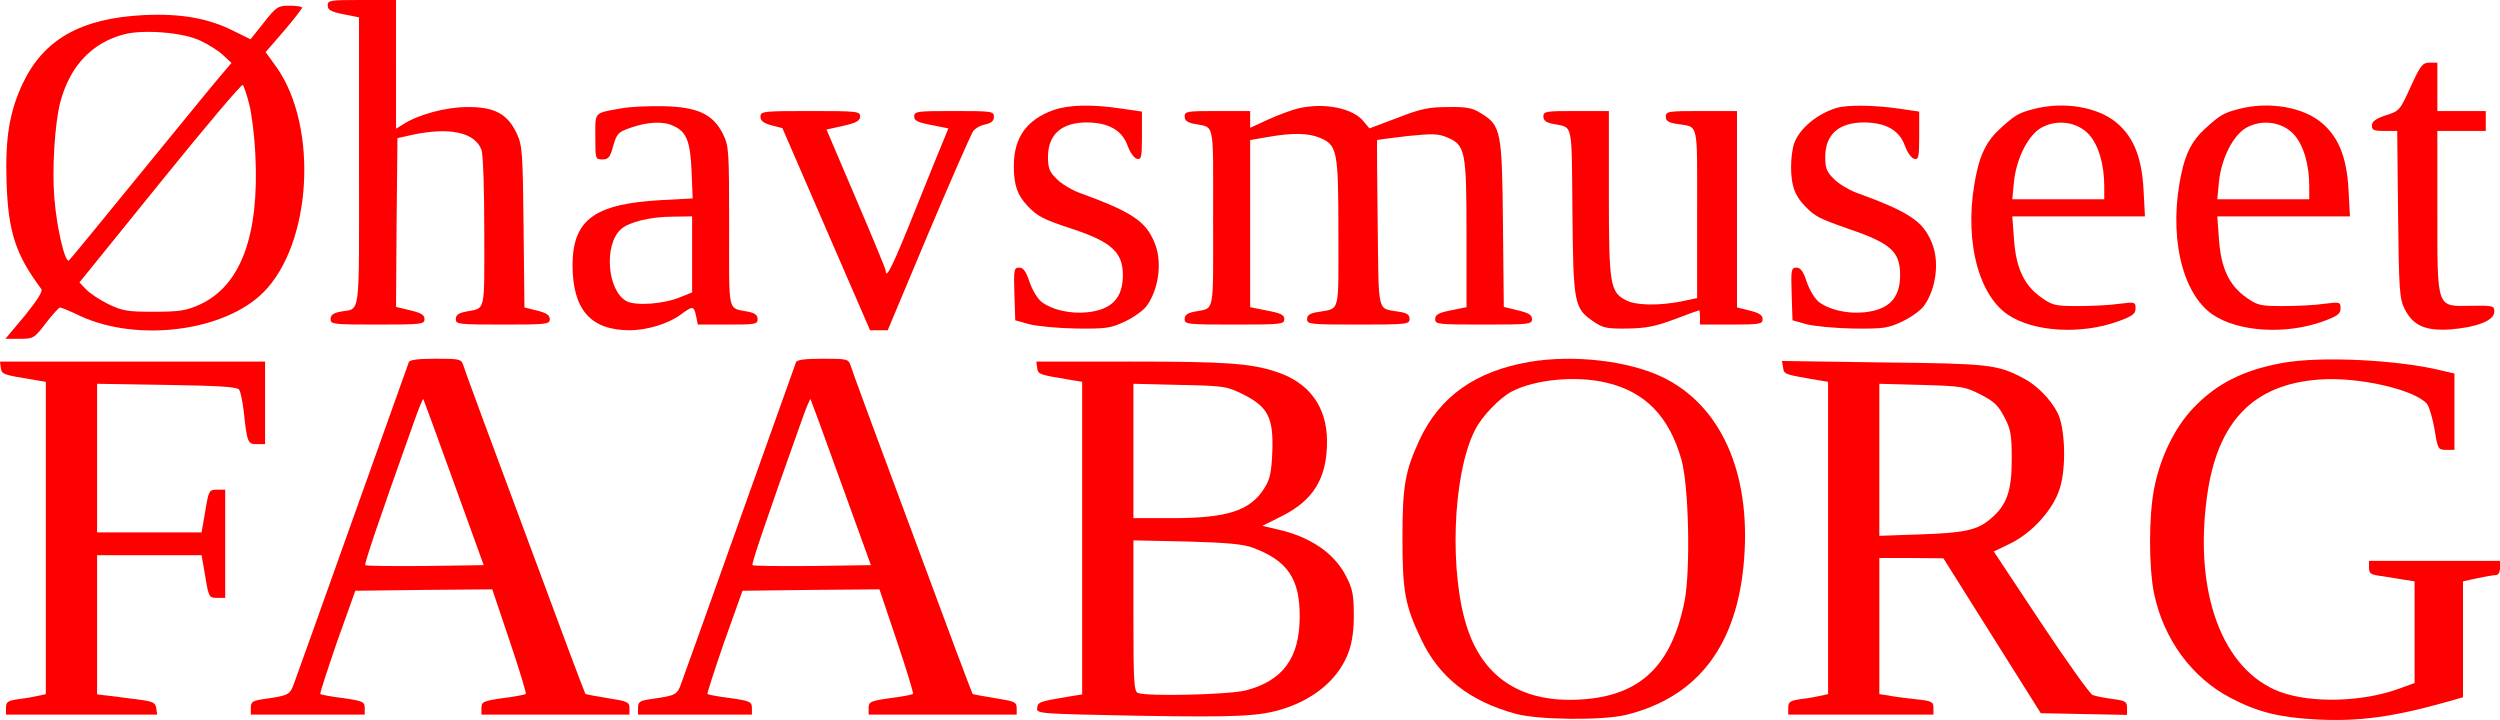
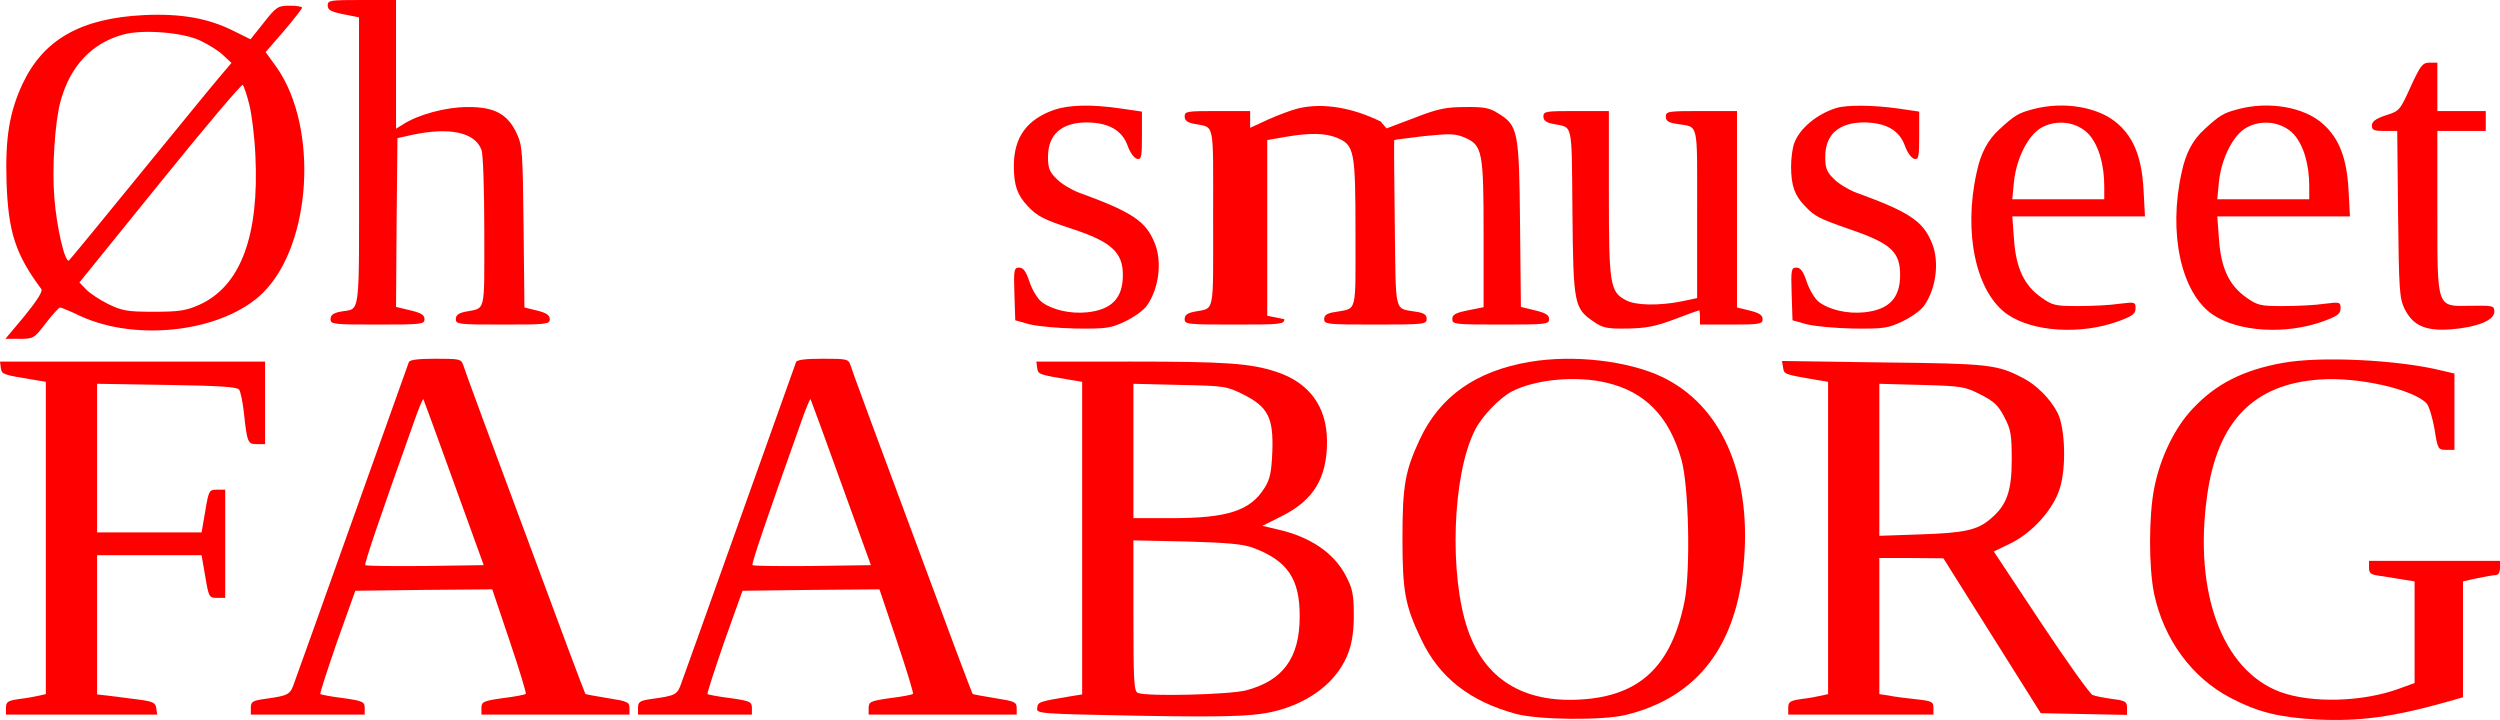
<svg xmlns="http://www.w3.org/2000/svg" version="1.1" id="Layer_1" x="0px" y="0px" viewBox="0 0 878.1 252.9" style="enable-background:new 0 0 878.1 252.9;" xml:space="preserve">
  <style type="text/css">
	.st0{fill:#FF0000;}
</style>
  <g>
    <path class="st0" d="M115.1,1.9c0,1.6,1.1,2.2,5.5,3.1l5.5,1.1V57c0,56.6,0.7,51-6.7,52.5c-2.4,0.5-3.3,1.2-3.3,2.6   c0,1.8,0.9,1.9,16.5,1.9c15.5,0,16.5-0.1,16.5-1.9c0-1.5-1.2-2.2-5-3.1l-5-1.2l0.2-29.7l0.3-29.6l5.5-1.2c12.9-2.7,21.7-0.8,24,5.3   c0.6,1.4,1,14.2,1,28.9c0,29.2,0.6,26.5-6.7,28c-2.4,0.5-3.3,1.2-3.3,2.6c0,1.8,0.9,1.9,16.5,1.9c15.5,0,16.5-0.1,16.5-1.9   c0-1.4-1.2-2.2-4.4-3l-4.5-1.1l-0.3-28.2c-0.3-26.4-0.4-28.6-2.4-32.9c-3.2-6.9-7.9-9.4-17.4-9.3c-7.5,0-17.5,2.7-22.7,6.2   l-2.3,1.4V0h-12C115.9,0,115.1,0.1,115.1,1.9L115.1,1.9z M115.1,1.9" />
    <path class="st0" d="M92.7,7.9L88,13.8l-5.9-2.9c-8.9-4.5-18.5-6.2-31.5-5.6C28.4,6.4,15.3,13.8,7.9,29.5c-4.6,9.9-6.1,19-5.6,34.5   c0.6,17.6,3.2,25.4,12.2,37.5c0.6,0.8-1.3,3.8-5.8,9.4L1.9,119h5c4.8,0,5.1-0.1,9.2-5.5c2.3-3,4.6-5.5,5-5.5c0.4,0,3.6,1.3,7.1,3   c20.2,9.3,50.6,5.4,64.3-8.3c17-17,19.4-58,4.7-79l-3.9-5.4l6.4-7.4c3.5-4.1,6.3-7.7,6.4-8.2c0-0.4-2-0.7-4.3-0.7   C97.7,2,97.1,2.3,92.7,7.9L92.7,7.9z M70.2,14.2c3,1.4,6.7,3.7,8.2,5.2l2.9,2.7l-4.4,5.2c-2.5,2.9-15.1,18.4-28.2,34.4   C35.6,77.8,24.6,91.2,24.2,91.5c-1.4,0.8-4.3-11.6-5.1-21.9c-0.9-10.4,0.2-26.7,2.1-33.8C24.6,23.1,32.4,14.9,43.8,12   C50.6,10.3,64.2,11.4,70.2,14.2L70.2,14.2z M87.5,36.5c0.9,3.3,1.9,11.4,2.2,18c1.4,28.4-5.2,46.1-19.8,52.6c-4.5,2-7,2.4-15.8,2.4   c-9.4,0-11.1-0.3-16.1-2.7c-3-1.5-6.5-3.8-7.8-5.2l-2.3-2.4l28.4-35.1c15.5-19.2,28.6-34.7,29-34.3C85.6,30.2,86.7,33.2,87.5,36.5   L87.5,36.5z M87.5,36.5" />
    <path class="st0" d="M846.7,30.5c-3.7,8.2-3.9,8.5-8.7,10c-3.6,1.2-4.9,2.2-4.9,3.6c0,1.6,0.7,1.9,4.4,1.9h4.5l0.3,29.2   c0.3,26.9,0.5,29.6,2.3,33.3c2.9,5.8,7.2,7.8,16,7.2c9.2-0.7,15.5-3.1,15.5-6.2c0-2.1-0.3-2.2-8.1-2.1   c-12.3,0.2-11.9,1.5-11.9-33.2V46h17v-7h-17V22h-2.7C850.9,22,850.2,22.9,846.7,30.5L846.7,30.5z M846.7,30.5" />
-     <path class="st0" d="M218.6,38c-10.2,1.8-9.5,1.1-9.5,10c0,7.8,0,8,2.5,8c2.1,0,2.7-0.7,3.8-4.8c1.3-4.4,1.7-4.8,6.3-6.4   c5.8-2,11.3-2.3,14.8-0.6c4.6,2,6,5.5,6.4,15.9l0.4,9.6L232,70.3c-23.2,1.3-30.8,6.9-30.9,22.7c0,15.7,6.3,23,20.1,23   c6,0,13.6-2.3,17.9-5.5c4.3-3.2,4.6-3.1,5.4,0.5l0.6,3h10.5c9.7,0,10.5-0.1,10.5-1.9c0-1.4-0.9-2.1-3.2-2.6   c-7.5-1.5-6.8,1.4-6.8-29.9c0-27.2-0.1-28.3-2.2-32.6c-3.5-6.9-8.8-9.4-20.8-9.7C227.9,37.2,221.4,37.5,218.6,38L218.6,38z    M243.1,89.3v13.4l-4.2,1.7c-5.8,2.4-15.6,3.1-18.8,1.4c-6.8-3.6-8.1-19.8-2-25.3c2.8-2.5,10.3-4.4,18.3-4.4l6.7-0.1V89.3z    M243.1,89.3" />
    <path class="st0" d="M370.2,38.6c-9.6,3.4-14.1,9.7-14.1,19.7c0,6.7,1.2,10.2,4.8,14c3.4,3.7,5.9,4.9,15.7,8.1   c13.7,4.5,17.8,8.2,17.8,16.2c0,8.1-3.9,12.2-12.6,13.1c-6,0.6-12.4-0.9-16-3.7c-1.4-1.1-3.3-4.3-4.2-7c-1.2-3.7-2.2-5-3.6-5   c-1.8,0-2,0.6-1.7,9.2l0.3,9.3l5,1.4c2.8,0.7,10.2,1.4,16.5,1.5c10.5,0.1,12-0.1,17.1-2.5c3.1-1.5,6.5-3.9,7.6-5.5   c4.3-6,5.5-15.7,2.7-22.2c-3.1-7.6-8-10.8-26.7-17.6c-2.6-1-6.1-3.1-7.7-4.8c-2.5-2.4-3-3.8-3-7.7c0-7.9,4.8-12.1,13.7-12.1   c7.6,0.1,12.2,2.7,14.2,8c0.9,2.6,2.4,4.6,3.4,4.8c1.5,0.3,1.7-0.6,1.7-8.1v-8.5l-7.5-1.1C383.4,36.6,375.5,36.8,370.2,38.6   L370.2,38.6z M370.2,38.6" />
-     <path class="st0" d="M455.9,38.1c-2.1,0.5-6.7,2.2-10.3,3.8l-6.5,3V39h-11.5c-10.7,0-11.5,0.1-11.5,1.9c0,1.4,0.9,2.1,3.3,2.6   c7.4,1.5,6.7-1.8,6.7,33c0,34.8,0.7,31.5-6.7,33c-2.4,0.5-3.3,1.2-3.3,2.6c0,1.8,0.9,1.9,17.5,1.9c16.4,0,17.5-0.1,17.5-1.9   c0-1.5-1.2-2.1-6-3l-6-1.2V49.2l6.3-1.1c8.6-1.5,14.1-1.4,18.2,0.3c6.1,2.6,6.5,4.4,6.5,33.5c0,28.9,0.7,26.2-7.2,27.7   c-2.8,0.4-3.8,1.1-3.8,2.5c0,1.8,1,1.9,18,1.9c17.2,0,18-0.1,18-2c0-1.4-0.9-2.1-3.7-2.5c-7.8-1.4-7.1,1.6-7.5-30.8   c-0.2-16.1-0.3-29.3-0.2-29.5c0-0.1,4.8-0.7,10.5-1.4c9-0.9,10.9-0.9,14.2,0.5c6.3,2.7,6.7,4.8,6.7,34.1v25.5l-5.5,1.1   c-4.4,0.9-5.5,1.5-5.5,3.1c0,1.8,0.9,1.9,17,1.9c16,0,17-0.1,17-1.9c0-1.5-1.2-2.2-5-3.1l-4.9-1.2l-0.3-29.1   c-0.3-32.8-0.7-34.6-7.7-38.9c-3-1.9-4.9-2.3-11.6-2.2c-6.7,0-9.6,0.6-17.8,3.8l-9.8,3.7l-2-2.4C475.4,38,465,35.9,455.9,38.1   L455.9,38.1z M455.9,38.1" />
+     <path class="st0" d="M455.9,38.1c-2.1,0.5-6.7,2.2-10.3,3.8l-6.5,3V39h-11.5c-10.7,0-11.5,0.1-11.5,1.9c0,1.4,0.9,2.1,3.3,2.6   c7.4,1.5,6.7-1.8,6.7,33c0,34.8,0.7,31.5-6.7,33c-2.4,0.5-3.3,1.2-3.3,2.6c0,1.8,0.9,1.9,17.5,1.9c16.4,0,17.5-0.1,17.5-1.9   l-6-1.2V49.2l6.3-1.1c8.6-1.5,14.1-1.4,18.2,0.3c6.1,2.6,6.5,4.4,6.5,33.5c0,28.9,0.7,26.2-7.2,27.7   c-2.8,0.4-3.8,1.1-3.8,2.5c0,1.8,1,1.9,18,1.9c17.2,0,18-0.1,18-2c0-1.4-0.9-2.1-3.7-2.5c-7.8-1.4-7.1,1.6-7.5-30.8   c-0.2-16.1-0.3-29.3-0.2-29.5c0-0.1,4.8-0.7,10.5-1.4c9-0.9,10.9-0.9,14.2,0.5c6.3,2.7,6.7,4.8,6.7,34.1v25.5l-5.5,1.1   c-4.4,0.9-5.5,1.5-5.5,3.1c0,1.8,0.9,1.9,17,1.9c16,0,17-0.1,17-1.9c0-1.5-1.2-2.2-5-3.1l-4.9-1.2l-0.3-29.1   c-0.3-32.8-0.7-34.6-7.7-38.9c-3-1.9-4.9-2.3-11.6-2.2c-6.7,0-9.6,0.6-17.8,3.8l-9.8,3.7l-2-2.4C475.4,38,465,35.9,455.9,38.1   L455.9,38.1z M455.9,38.1" />
    <path class="st0" d="M645.1,37.9c-6.9,2.1-13,7.2-14.9,12.4c-0.6,1.6-1.1,5.2-1.1,8.2c0,6.5,1.2,10.1,4.8,13.8   c3.5,3.7,4.8,4.4,16,8.3c14.3,4.9,17.5,7.9,17.5,16c0,8.1-3.9,12.2-12.6,13.1c-6,0.6-12.4-0.9-16-3.7c-1.4-1.1-3.3-4.3-4.2-7   c-1.2-3.7-2.2-5-3.6-5c-1.8,0-2,0.6-1.7,9.2l0.3,9.3l5,1.4c2.8,0.7,10.2,1.4,16.5,1.5c10.5,0.1,12-0.1,17.1-2.5   c3.1-1.5,6.5-3.9,7.6-5.5c4.3-6,5.5-15.7,2.7-22.2c-3.1-7.6-8-10.8-26.7-17.6c-2.6-1-6.1-3.1-7.7-4.8c-2.5-2.4-3-3.8-3-7.7   c0-7.9,4.8-12.1,13.7-12.1c7.6,0.1,12.2,2.7,14.2,8c0.9,2.6,2.4,4.6,3.4,4.8c1.5,0.3,1.7-0.6,1.7-8.1v-8.5l-7.5-1.1   C658.1,36.9,648.9,36.8,645.1,37.9L645.1,37.9z M645.1,37.9" />
    <path class="st0" d="M713.9,38.4c-4.9,1.3-6.3,2.1-11.6,7c-4.1,3.7-6.6,8.4-8,15.1c-4.8,21.4-0.2,42.4,10.9,50   c9,6.1,25.6,7.1,38.7,2.4c5.2-1.9,6.2-2.7,6.2-4.6c0-2.2-0.2-2.3-5.7-1.6c-3.2,0.5-9.7,0.8-14.5,0.8c-8,0-8.9-0.2-12.9-3   c-6.1-4.3-8.9-10.4-9.6-20.4l-0.6-8.1h46.6l-0.5-9.3c-0.6-11.1-3.3-18.1-8.9-23.1C737.4,37.6,724.9,35.4,713.9,38.4L713.9,38.4z    M733.7,47.2c3.4,3.8,5.4,10.5,5.4,18.3V70h-32.3l0.6-6.3c0.9-8.2,5-16.3,9.7-18.9C722.6,41.8,729.6,42.8,733.7,47.2L733.7,47.2z    M733.7,47.2" />
    <path class="st0" d="M785.9,38.4c-4.9,1.3-6.3,2.1-11.6,7c-4.1,3.7-6.6,8.4-8,15.1c-4.8,21.4-0.2,42.4,10.9,50   c9,6.1,25.6,7.1,38.7,2.4c5.2-1.9,6.2-2.7,6.2-4.6c0-2.2-0.2-2.3-5.7-1.6c-3.2,0.5-9.7,0.8-14.5,0.8c-8,0-8.9-0.2-12.9-3   c-6.1-4.3-8.9-10.4-9.6-20.4l-0.6-8.1h46.6l-0.5-9.3c-0.6-11.1-3.3-18.1-8.9-23.1C809.4,37.6,796.9,35.4,785.9,38.4L785.9,38.4z    M805.7,47.2c3.4,3.8,5.4,10.5,5.4,18.3V70h-32.3l0.6-6.3c0.9-8.2,5-16.3,9.7-18.9C794.6,41.8,801.6,42.8,805.7,47.2L805.7,47.2z    M805.7,47.2" />
-     <path class="st0" d="M267.1,41c0,1.4,1,2.2,3.8,3l3.9,1l15.4,35.5l15.4,35.5h6.2l14.3-34.1c7.9-18.7,15-34.8,15.7-35.8   c0.7-1,2.6-2.1,4.3-2.4c2.1-0.5,3-1.2,3-2.7c0-1.9-0.6-2-14-2c-13,0-14,0.1-14,1.9c0,1.5,1.2,2.1,6,3l6,1.2l-1.3,3.2   c-0.8,1.8-5.4,13.2-10.3,25.4c-7.8,19.5-10.4,24.8-10.4,21.4c0-0.5-4.7-11.9-10.4-25.2l-10.4-24.4l5.9-1.3c4.7-1.1,5.9-1.8,5.9-3.3   c0-1.8-0.9-1.9-17.5-1.9C267.9,39,267.1,39.1,267.1,41L267.1,41z M267.1,41" />
    <path class="st0" d="M542.1,40.9c0,1.4,0.9,2.1,3.3,2.6c7.2,1.5,6.6-1.5,6.9,30.8c0.3,32.7,0.6,34,7.5,38.7   c3.2,2.2,4.7,2.5,11.7,2.4c6.5-0.1,9.8-0.7,16.5-3.2c4.7-1.8,8.6-3.2,8.8-3.2c0.2,0,0.3,1.1,0.3,2.5v2.5h11c10.1,0,11-0.2,11-1.9   c0-1.4-1.2-2.2-4.5-3l-4.5-1.1V39h-12.5c-11.7,0-12.5,0.1-12.5,2c0,1.4,0.9,2.1,3.8,2.5c7.9,1.4,7.2-1.8,7.2,31.4v29.8l-5.7,1.2   c-7.7,1.5-15.8,1.4-19.2-0.4c-5.7-2.9-6.1-5.4-6.1-37.4V39h-11.5C542.9,39,542.1,39.1,542.1,40.9L542.1,40.9z M542.1,40.9" />
    <path class="st0" d="M143.6,127.2c-3.1,8.7-30.9,86.5-34.2,95.8c-2.5,6.9-5.2,14.4-6,16.7c-1.5,4.4-2,4.6-10.5,5.8   c-4.2,0.6-4.8,1-4.8,3.1v2.4h40v-2.3c0-2.2-0.6-2.5-7.6-3.5c-4.1-0.5-7.7-1.2-8-1.4c-0.2-0.3,2.5-8.5,5.9-18.4l6.4-17.9l24-0.3   l24.1-0.2l6.1,18.1c3.4,10,5.9,18.4,5.7,18.6c-0.2,0.3-3.9,1-8,1.5c-7,1-7.6,1.3-7.6,3.5v2.3h52v-2.3c0-2.1-0.7-2.4-7.7-3.5   c-4.2-0.7-7.7-1.3-7.8-1.5c-0.1-0.1-2.7-7-5.8-15.2c-30.5-81.9-36.5-98.3-37.1-100.3c-0.7-2.1-1.3-2.2-9.7-2.2   C146.7,126,143.9,126.4,143.6,127.2L143.6,127.2z M159.4,169.5l10.5,29l-20.6,0.3c-11.3,0.1-20.7,0-21-0.3   c-0.4-0.4,4.5-15,17.1-50.3c1.6-4.6,3.1-8.2,3.3-8C148.8,140.4,153.7,153.6,159.4,169.5L159.4,169.5z M159.4,169.5" />
    <path class="st0" d="M279.6,127.2c-3.1,8.7-30.9,86.5-34.2,95.8c-2.5,6.9-5.2,14.4-6,16.7c-1.5,4.4-2,4.6-10.5,5.8   c-4.2,0.6-4.8,1-4.8,3.1v2.4h40v-2.3c0-2.2-0.6-2.5-7.6-3.5c-4.1-0.5-7.7-1.2-8-1.4c-0.2-0.3,2.5-8.5,5.9-18.4l6.4-17.9l24-0.3   l24.1-0.2l6.1,18.1c3.4,10,5.9,18.4,5.7,18.6c-0.2,0.3-3.9,1-8,1.5c-7,1-7.6,1.3-7.6,3.5v2.3h52v-2.3c0-2.1-0.7-2.4-7.7-3.5   c-4.2-0.7-7.7-1.3-7.8-1.5c-0.1-0.1-2.7-7-5.8-15.2c-30.5-81.9-36.5-98.3-37.1-100.3c-0.7-2.1-1.3-2.2-9.7-2.2   C282.7,126,279.9,126.4,279.6,127.2L279.6,127.2z M295.4,169.5l10.5,29l-20.6,0.3c-11.3,0.1-20.7,0-21-0.3   c-0.4-0.4,4.5-15,17.1-50.3c1.6-4.6,3.1-8.2,3.3-8C284.8,140.4,289.7,153.6,295.4,169.5L295.4,169.5z M295.4,169.5" />
    <path class="st0" d="M537.3,127.1c-18.9,3.2-31.6,12.1-38.7,27.4c-5.1,11-6,16.2-6,34.5c0,18.8,0.9,23.7,6.6,35.6   c6.3,13.3,17,21.7,33.1,26.1c7.9,2.2,30.7,2.4,38.8,0.4c25.3-6.2,39.2-24.5,41.5-54.7c2.4-30.6-8.3-54.2-28.8-64   C571.8,126.7,552.7,124.5,537.3,127.1L537.3,127.1z M564.2,134.4c13.7,3.2,22.1,11.9,26.4,27.1c2.6,9.3,3.2,38.7,1.1,49.6   c-4.6,22.9-15.7,33.4-36.6,34.6c-20,1.2-33.5-7.1-39.5-24.4c-6.7-19.2-5.5-54.7,2.5-70.3c2.4-4.8,8.6-11.2,12.9-13.5   C539.4,133.2,553.6,131.9,564.2,134.4L564.2,134.4z M564.2,134.4" />
    <path class="st0" d="M801.6,127.5c-13.7,2.5-23.2,7.3-31.3,15.9c-6.4,6.7-11.5,17.2-13.6,27.8c-2,9.7-2,28.1-0.1,37.3   c3.4,16.1,13.3,29.6,27,36.7c9.4,4.9,16.9,6.8,30,7.5c15,0.8,27.2-0.9,46.3-6.3l5.2-1.5v-40.7l5-1.1c2.8-0.6,5.8-1.1,6.5-1.1   c0.9,0,1.5-1,1.5-2.5V197h-46v2.4c0,2.1,0.6,2.5,4.8,3c2.6,0.4,6.2,1,8,1.3l3.2,0.5v35.7l-5.2,1.9c-12.9,4.8-31.1,5.3-42.1,1.2   c-20.2-7.6-30.3-34.8-25.6-68.7c3.6-26.3,16.3-39.4,39.6-41c13.5-1,33.2,3.5,37.6,8.5c0.8,0.9,2,5,2.7,8.9c1.1,7.1,1.3,7.3,4.1,7.3   h2.9v-26.8l-4.3-1C842.7,126.4,814.9,125,801.6,127.5L801.6,127.5z M801.6,127.5" />
    <path class="st0" d="M0.3,129.2c0.3,2.3,0.5,2.4,12.1,4.3l3.7,0.6v109.7l-2.2,0.5c-1.3,0.3-4.4,0.9-7,1.2c-4.2,0.6-4.8,1-4.8,3.1   v2.4h53.1l-0.3-2.2c-0.3-2-1.1-2.4-6.3-3.1c-3.3-0.4-7.9-1-10.2-1.3l-4.3-0.5V195h36.7l1.3,7.5c1.2,7.3,1.4,7.5,4.1,7.5h2.9v-38   h-2.9c-2.7,0-2.9,0.2-4.1,7.5l-1.3,7.5H34.1v-52.2l24.6,0.4c18.9,0.3,24.7,0.7,25.3,1.7c0.5,0.7,1.2,4.1,1.6,7.5   c1.2,11.1,1.4,11.6,4.6,11.6h2.9v-29H0L0.3,129.2z M0.3,129.2" />
    <path class="st0" d="M364.3,129.2c0.3,2.3,0.5,2.4,12.1,4.3l3.7,0.6v109.8l-3.7,0.6c-11.4,1.9-11.8,2-12.1,4.1   c-0.3,2.1,0.1,2.1,35.5,2.8c35,0.6,42.7,0.2,51.2-2.5c11.4-3.7,19.6-11,22.8-20.2c1.2-3.4,1.8-8,1.7-13.2c0-6.6-0.5-8.9-2.7-13.1   c-4.2-8.2-12.6-13.9-24.3-16.5l-5.1-1.2l6.8-3.4c11.2-5.6,15.9-13.4,15.9-26.2c0-12.2-6.2-20.7-17.8-24.5c-9.1-3-18-3.6-51-3.6H364   L364.3,129.2z M436.6,138.5c8.8,4.4,10.7,8.2,10.3,20c-0.3,7.3-0.8,9.8-2.7,12.8c-5,8.1-13,10.7-32.8,10.7h-13.3v-47.2l16.3,0.4   C430.1,135.5,430.9,135.7,436.6,138.5L436.6,138.5z M440.1,192.4c12.1,4.5,16.5,10.9,16.4,24.2c0,14.5-5.9,22.5-18.9,25.9   c-6,1.5-34.5,2.2-37.9,0.9c-1.4-0.5-1.6-3.9-1.6-27.1v-26.5l18.8,0.4C431,190.6,436.7,191.1,440.1,192.4L440.1,192.4z M440.1,192.4   " />
    <path class="st0" d="M626.3,129.1c0.3,2.4,0.4,2.4,12.1,4.4l3.7,0.6v109.7l-2.2,0.5c-1.3,0.3-4.4,0.9-7,1.2c-4.2,0.6-4.8,1-4.8,3.1   v2.4h51v-2.4c0-2.1-0.5-2.4-6.2-3c-3.5-0.4-7.8-0.9-9.5-1.3l-3.3-0.5V196h11.3l11.2,0.1l17.1,27.2l17.1,27.2l15.2,0.3l15.1,0.3   v-2.5c0-2.2-0.6-2.5-5.2-3.1c-2.9-0.4-6-1-6.9-1.4c-0.9-0.3-9.1-11.8-18.2-25.5l-16.5-24.9l5.6-2.7c7.8-3.7,15.3-12,17.6-19.5   c2.3-7.2,1.9-21.2-0.8-26.5c-2.5-4.9-7.4-9.8-12.1-12.2c-9.1-4.8-12.1-5.1-49.3-5.5l-35.4-0.5L626.3,129.1z M695.7,138.6   c4.7,2.4,6.2,3.8,8.3,7.9c2.3,4.3,2.6,6.2,2.6,15c0,11.2-1.8,16-7.5,20.8c-4.6,3.9-9.1,4.9-24.7,5.4l-14.3,0.5v-53.4l14.9,0.4   C689.2,135.6,690.2,135.8,695.7,138.6L695.7,138.6z M695.7,138.6" />
  </g>
</svg>